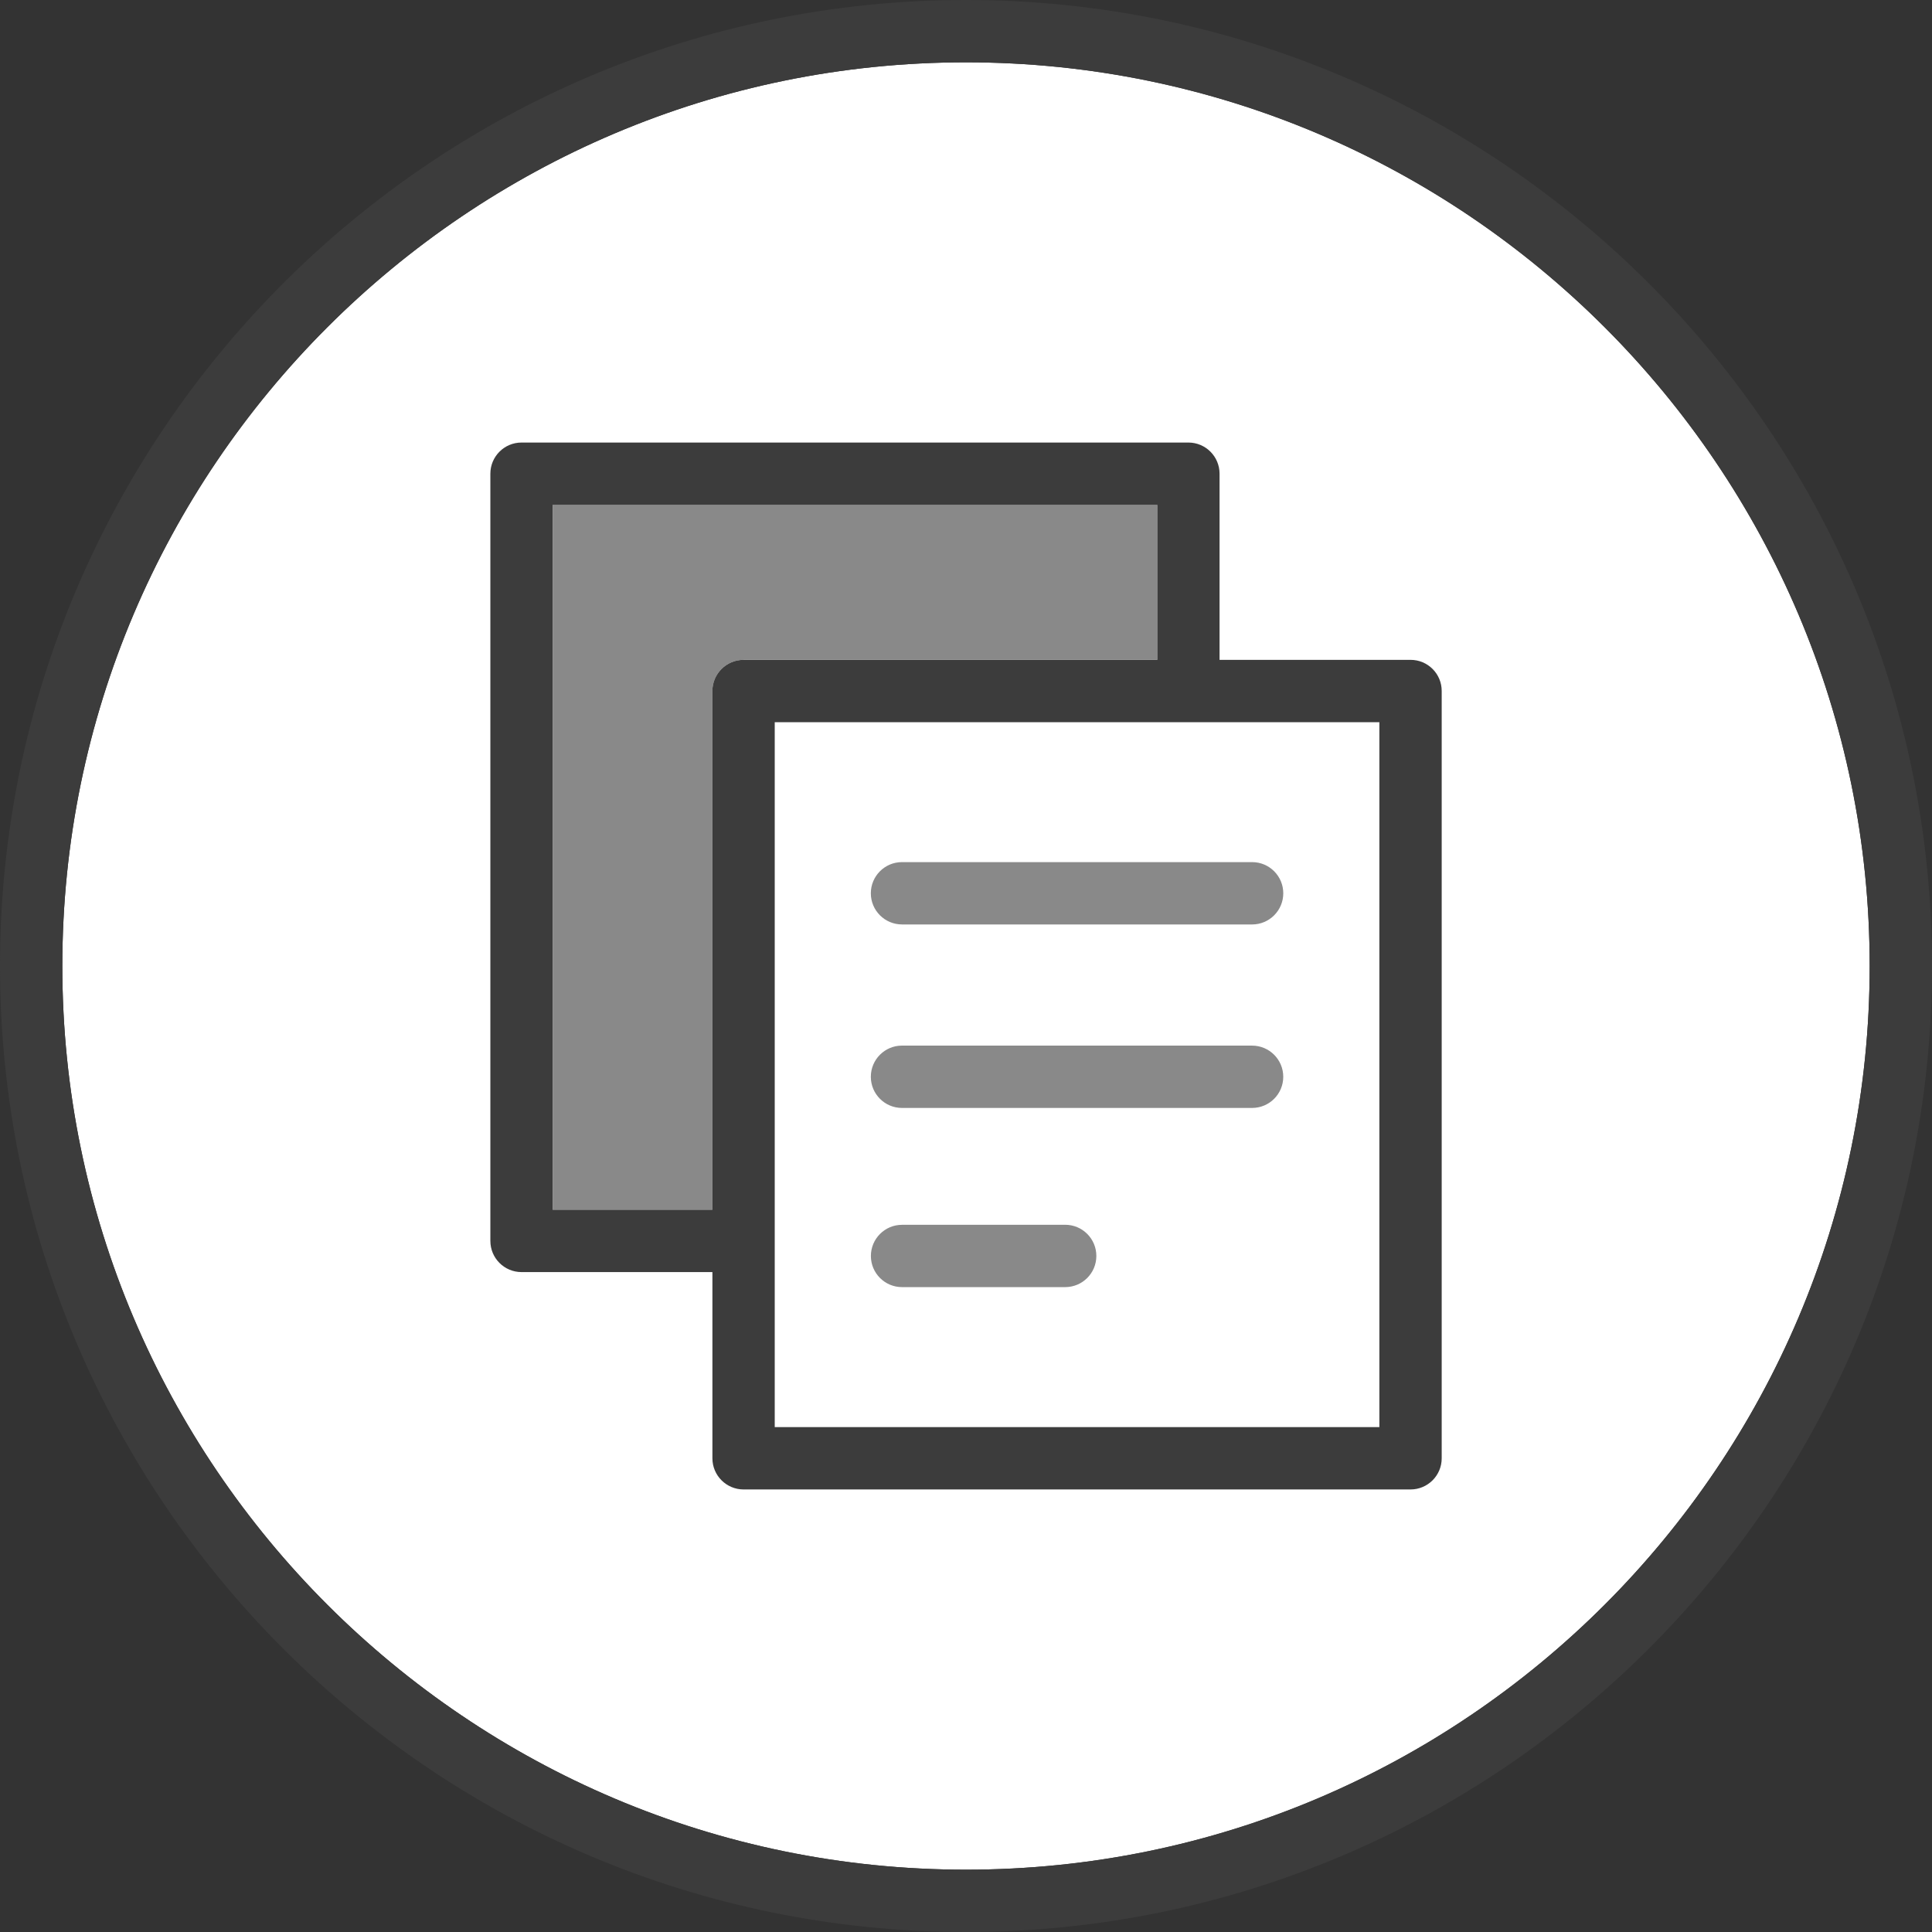
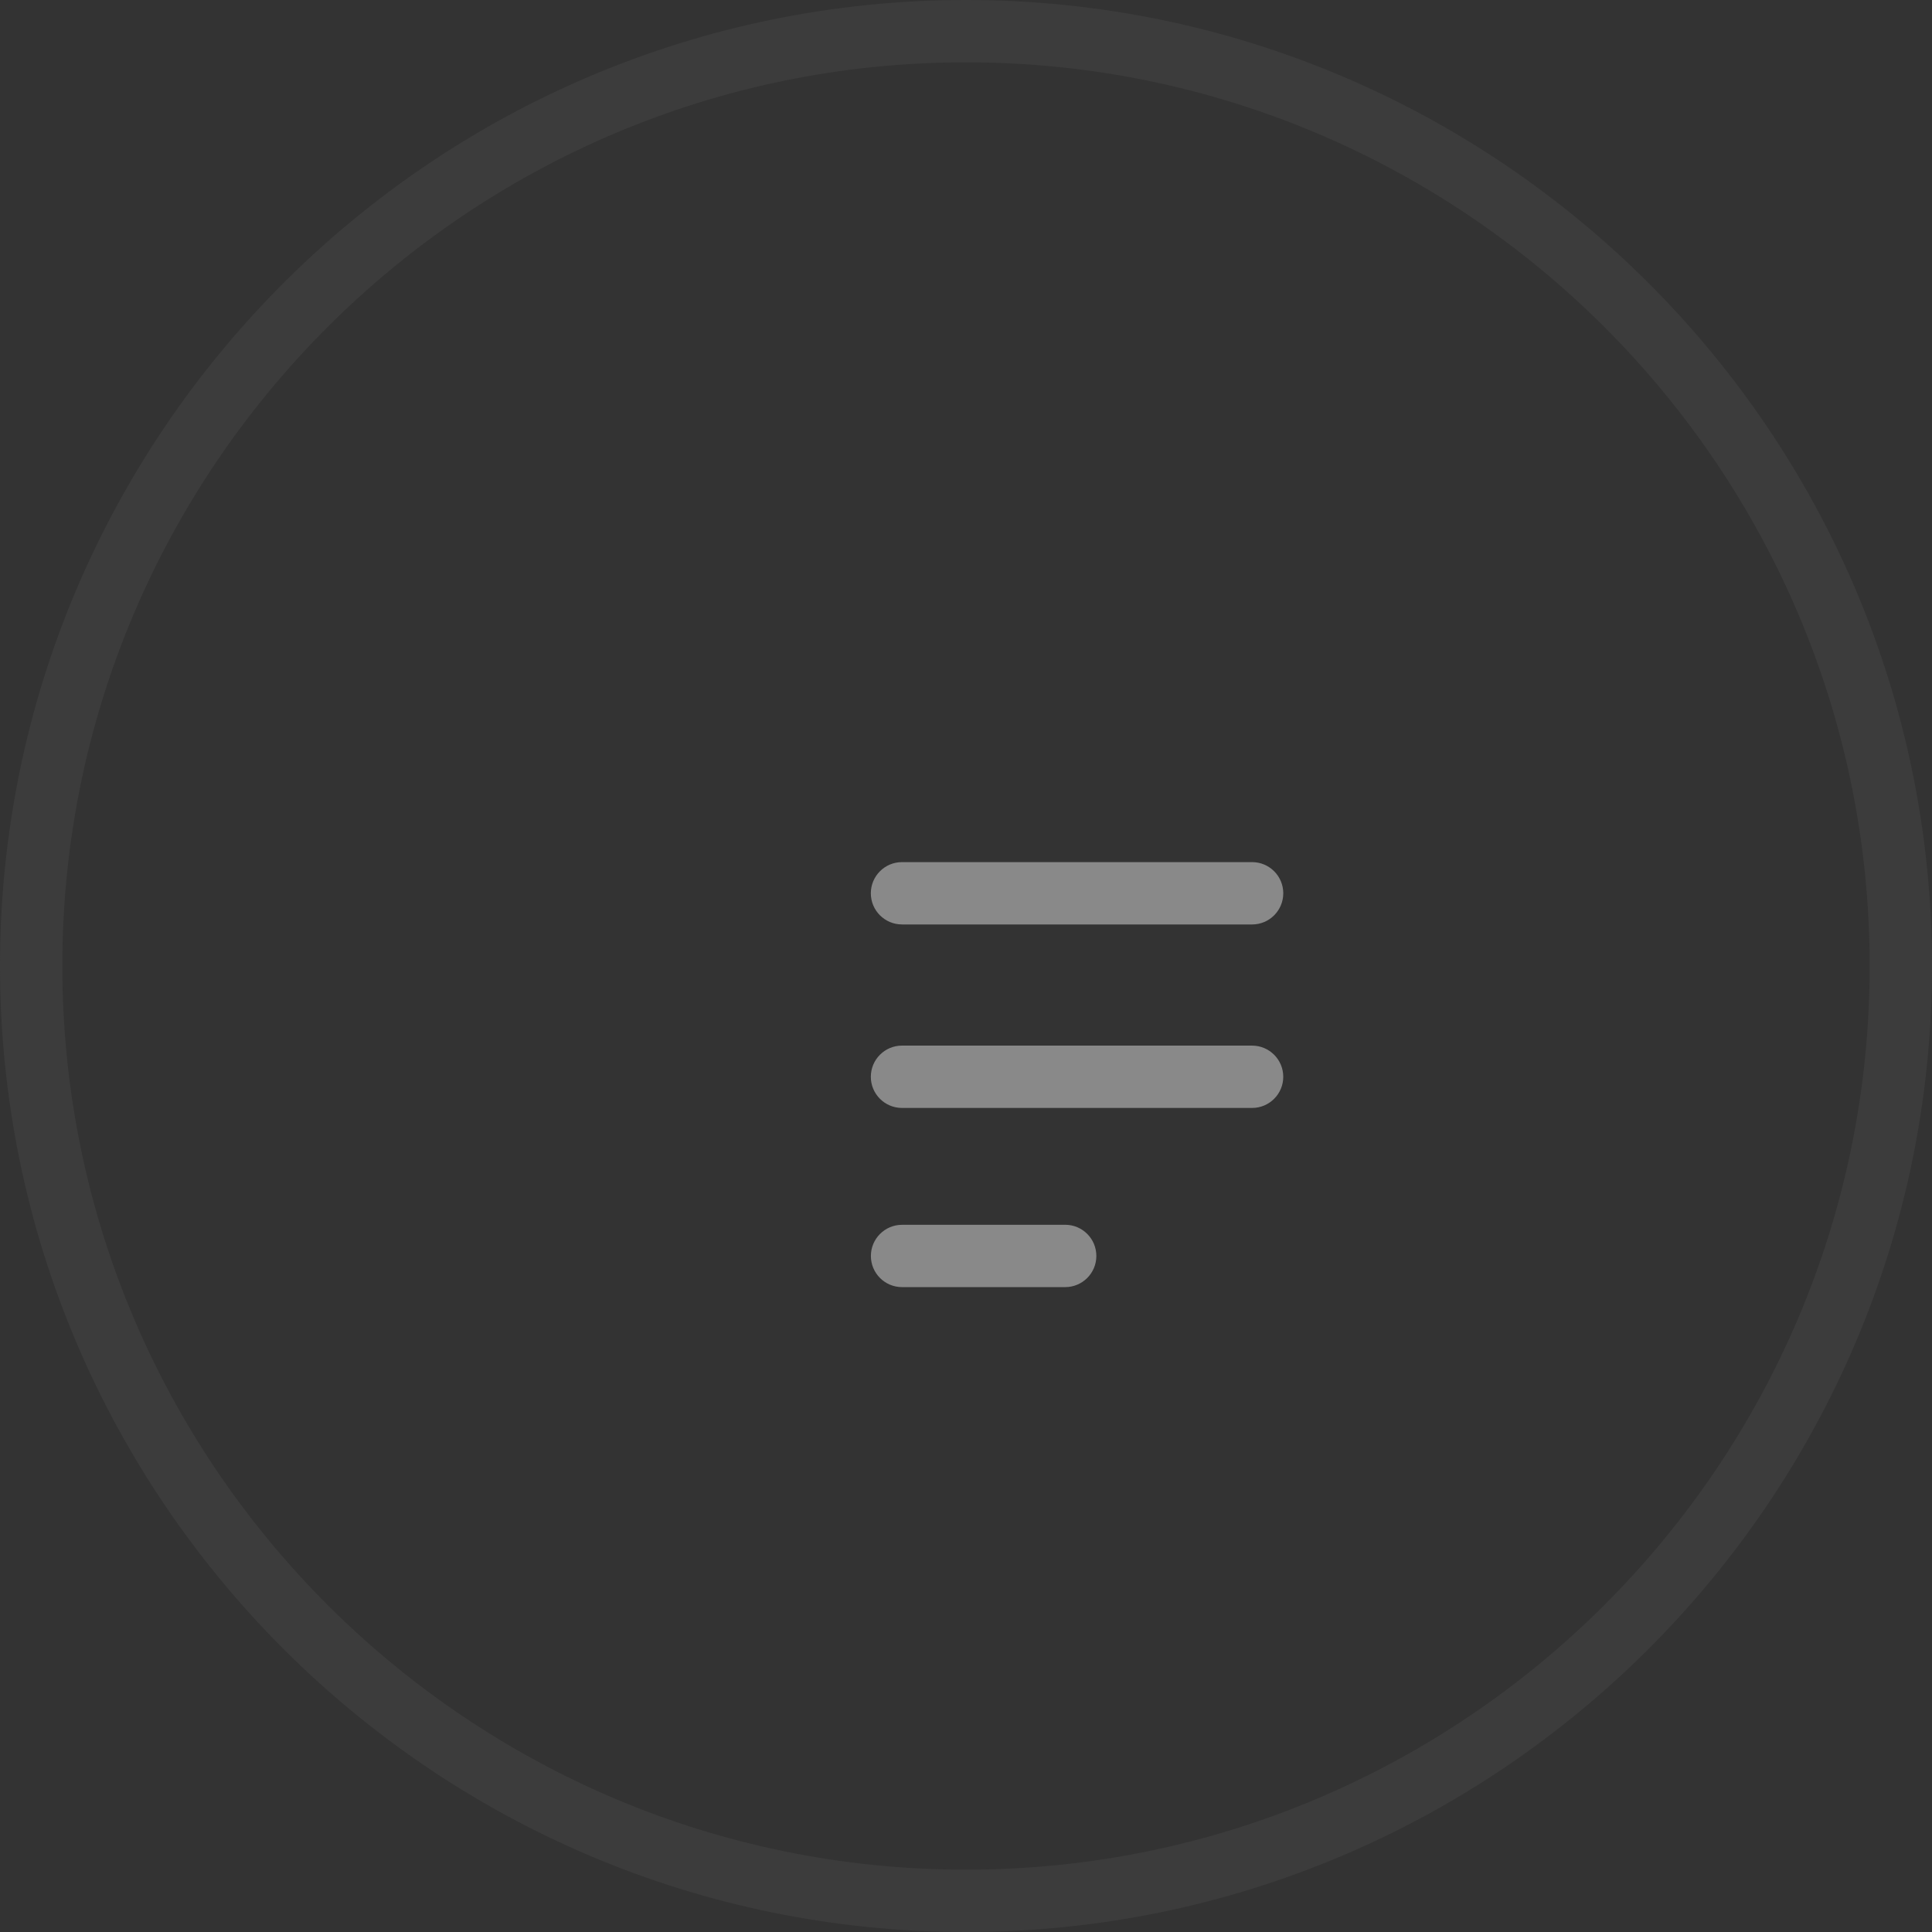
<svg xmlns="http://www.w3.org/2000/svg" viewBox="0 0 100 100">
  <rect x="0" y="0" width="100" height="100" fill="#333333" stroke="none" />
-   <path fill="#FFF" d="M50 3.226C24.21 3.226 3.226 24.208 3.226 50S24.21 96.774 50 96.774c25.792 0 46.774-20.983 46.774-46.774C96.774 24.208 75.792 3.226 50 3.226z" />
  <path fill="#3C3C3C" d="M50 0C22.43 0 0 22.43 0 50s22.43 50 50 50 50-22.43 50-50S77.57 0 50 0zM3.226 50C3.226 24.208 24.21 3.226 50 3.226 75.792 3.226 96.774 24.21 96.774 50c0 25.792-20.983 46.774-46.774 46.774C24.21 96.774 3.226 75.79 3.226 50z" />
-   <path fill="#898989" d="M36.874 35.766c0-.89.722-1.613 1.613-1.613h21.41V26.13h-31.29v36.487h8.267v-26.85z" />
-   <path fill="#3C3C3C" d="M73.01 34.154h-9.886V24.52c0-.892-.722-1.614-1.613-1.614H26.994c-.89 0-1.613.722-1.613 1.613v39.71c0 .892.722 1.614 1.613 1.614h9.88v9.638c0 .89.723 1.613 1.614 1.613h34.52c.892 0 1.614-.722 1.614-1.613V35.766c.002-.89-.72-1.612-1.61-1.612zM28.605 62.618V26.132H59.9v8.022H38.486c-.89 0-1.613.722-1.613 1.613v26.85h-8.268zm42.79 11.25H40.1V37.38h31.296v36.488z" />
  <g fill="#898989">
    <path d="M46.688 47.85h18.12c.892 0 1.614-.723 1.614-1.614 0-.89-.722-1.613-1.613-1.613H46.687c-.89 0-1.613.722-1.613 1.613 0 .89.722 1.613 1.613 1.613zM64.81 54.12H46.687c-.89 0-1.613.723-1.613 1.614 0 .89.722 1.613 1.613 1.613h18.12c.892 0 1.614-.722 1.614-1.613 0-.89-.723-1.613-1.613-1.613zM55.13 63.396H46.69c-.89 0-1.613.722-1.613 1.613s.722 1.612 1.613 1.612h8.443c.892 0 1.614-.722 1.614-1.613s-.722-1.614-1.613-1.614z" />
  </g>
</svg>